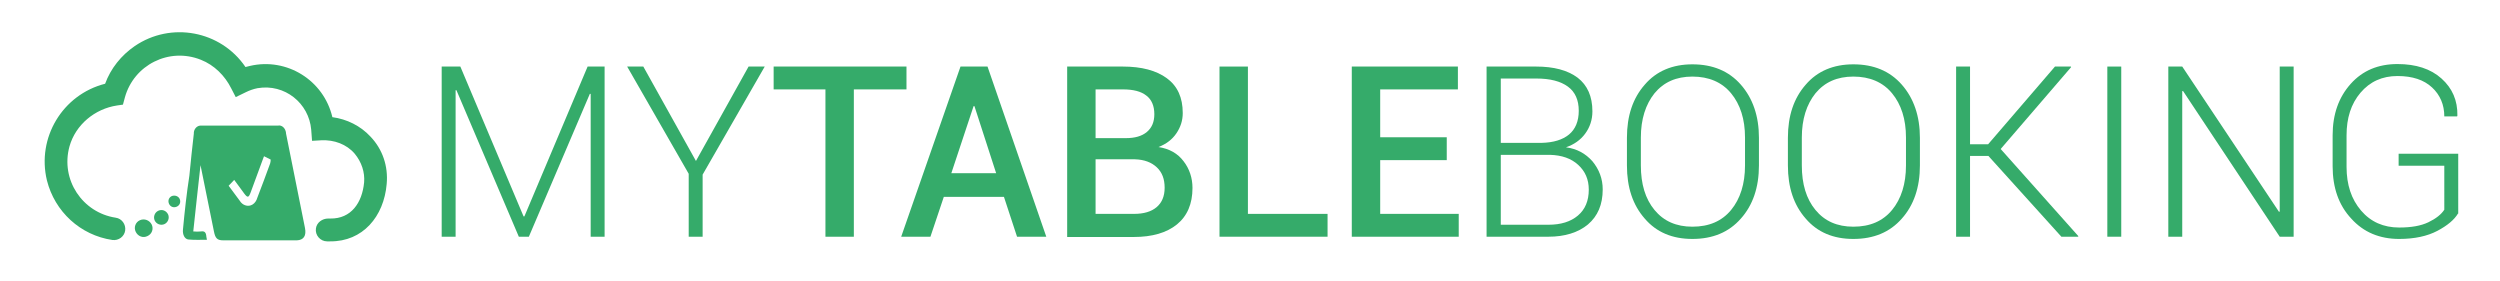
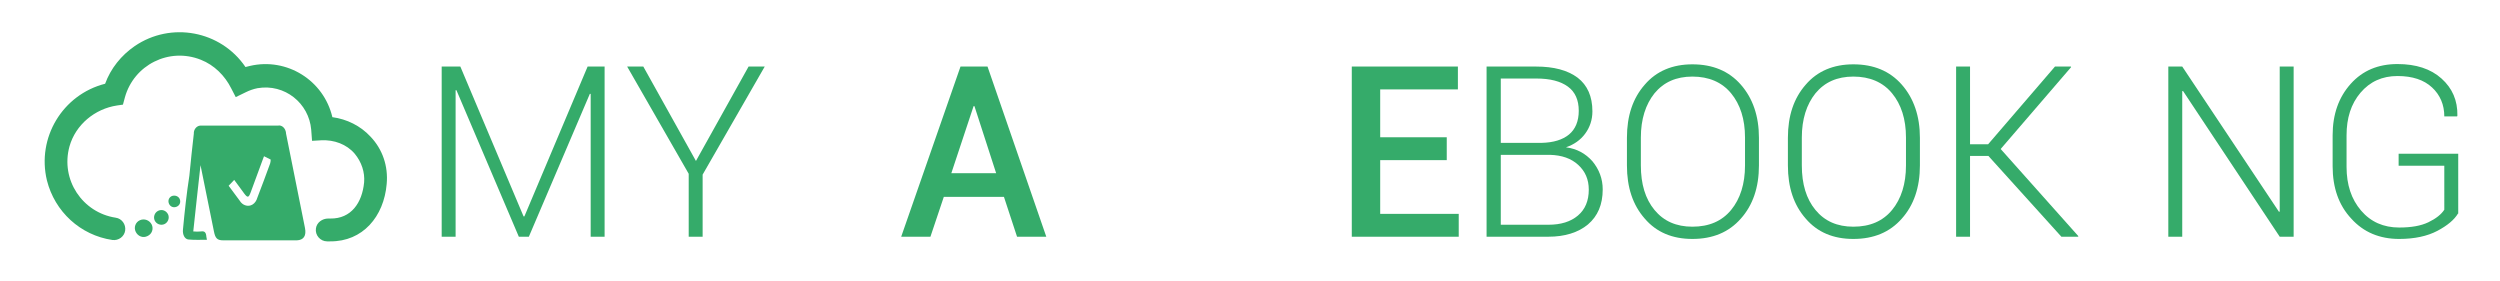
<svg xmlns="http://www.w3.org/2000/svg" id="Livello_1" x="0px" y="0px" viewBox="0 0 897.7 101" style="enable-background:new 0 0 897.7 101;" xml:space="preserve">
  <style type="text/css">	.st0{fill:#35AB6A;}	.st1{enable-background:new    ;}</style>
  <g>
    <path class="st0" d="M109.5,81.8c-2.3-11.3-4.5-22.6-6.8-33.9c0-0.1,0-0.1,0-0.2c-0.2-1.7-1.5-2.9-2.9-2.6c-9.2,0-18.4,0-27.5,0  c-0.1,0-0.3,0-0.4,0c-1.3,0.1-2.4,1.4-2.3,2.9c-0.6,5-1.1,10.1-1.6,15.1C67,69.5,66.3,76,65.7,82.4c-0.2,1.8,0.6,3.5,2,3.6  c2.1,0.2,4.3,0.1,6.6,0.1c-0.1-0.4-0.1-0.7-0.2-1.1c-0.1-1.5-0.6-2.1-1.9-1.9c-1.3,0.1-1.5,0.1-2.8,0c0.9-8.6,1.7-15.6,2.6-23.8  c1.6,7.9,3.2,15.8,4.8,23.7c0.5,2.6,1.2,3.3,3.4,3.3c8.8,0,17.6,0,26.4,0h0C109,86.2,110.1,84.7,109.5,81.8z M97,58.7  c-1.5,4.1-3,8.2-4.6,12.3c-0.6,2.2-2.5,3.4-4.4,2.7c-0.8-0.3-1.4-0.8-1.9-1.6c-1.3-1.8-2.6-3.5-4-5.4l2-2.1  c1.3,1.7,2.4,3.3,3.6,4.9c1.2,1.6,1.6,1.5,2.3-0.4c1.4-3.8,2.8-7.6,4.2-11.4c0.2-0.5,0.4-1,0.6-1.6l2.4,1.2  C97.2,57.9,97.1,58.3,97,58.7z" />
    <g class="st1">
      <path class="st0" d="M188,77.7h0.3L211,23.9h6.1V85h-5V33.7l-0.3,0L189.9,85h-3.6l-22.4-52.6l-0.3,0V85h-5V23.9h6.7L188,77.7z" />
      <path class="st0" d="M249.9,57.8l18.9-33.9h5.8l-22.3,38.8V85h-5V62.4l-22.1-38.5h5.8L249.9,57.8z" />
    </g>
    <g class="st1">
-       <path class="st0" d="M325.5,32.1h-18.9V85h-10.2V32.1h-18.6v-8.2h47.7V32.1z" />
      <path class="st0" d="M360.5,70.7h-21.6L334.1,85h-10.5l21.3-61.1h9.7L375.7,85h-10.5L360.5,70.7z M341.6,62.2h16.1l-7.8-24.1h-0.3   L341.6,62.2z" />
-       <path class="st0" d="M383.2,85V23.9h20c6.7,0,12,1.4,15.8,4.2c3.8,2.8,5.7,6.9,5.7,12.5c0,2.7-0.8,5.1-2.3,7.3   c-1.5,2.2-3.6,3.8-6.4,4.9c3.9,0.6,6.9,2.3,9,5.1c2.1,2.7,3.2,6,3.2,9.6c0,5.7-1.9,10.1-5.6,13.1c-3.7,3-8.9,4.5-15.5,4.5H383.2z    M393.4,49.6h10.9c3.2,0,5.7-0.7,7.5-2.2c1.8-1.5,2.7-3.6,2.7-6.4c0-3-1-5.3-2.9-6.7c-1.9-1.5-4.7-2.2-8.4-2.2h-9.8V49.6z    M393.4,57.2v19.6h13.8c3.5,0,6.2-0.8,8.1-2.4c1.9-1.6,2.9-3.9,2.9-7c0-3.1-0.9-5.5-2.8-7.3c-1.9-1.8-4.5-2.8-7.9-2.9h-0.5H393.4z   " />
-       <path class="st0" d="M448.1,76.8h28.6V85h-38.8V23.9h10.2V76.8z" />
      <path class="st0" d="M519.5,57.5h-23.9v19.3h28.2V85h-38.4V23.9h38.1v8.2h-27.9v17.2h23.9V57.5z" />
    </g>
    <g class="st1">
      <path class="st0" d="M533.8,85V23.9h17.8c6.3,0,11.3,1.3,14.9,4c3.5,2.7,5.3,6.7,5.3,12.1c0,3-0.9,5.7-2.6,8   c-1.7,2.3-4,3.9-6.9,4.9c3.9,0.5,7,2.2,9.5,5c2.4,2.9,3.7,6.3,3.7,10.1c0,5.5-1.8,9.6-5.3,12.6c-3.5,2.9-8.3,4.4-14.2,4.4H533.8z    M538.9,51.3h14.7c4.2-0.1,7.5-1.1,9.8-3c2.3-1.9,3.5-4.8,3.5-8.5c0-3.9-1.3-6.8-3.9-8.7c-2.6-1.9-6.3-2.9-11.3-2.9h-12.8V51.3z    M538.9,55.5v25.2h17.1c4.5,0,8-1.1,10.6-3.3s3.9-5.3,3.9-9.3c0-3.7-1.3-6.6-3.8-8.9c-2.5-2.3-5.9-3.5-10.2-3.6h-0.7H538.9z" />
      <path class="st0" d="M631.6,59.4c0,7.9-2.2,14.3-6.5,19.1c-4.3,4.9-10.1,7.3-17.4,7.3c-7.2,0-12.9-2.4-17.1-7.3   c-4.3-4.9-6.4-11.2-6.4-19.1v-9.9c0-7.9,2.1-14.2,6.4-19.1c4.2-4.9,10-7.3,17.1-7.3c7.3,0,13.1,2.4,17.4,7.3   c4.3,4.9,6.5,11.3,6.5,19.1V59.4z M626.6,49.4c0-6.6-1.7-11.9-5-15.9c-3.3-4-8-6-13.9-6c-5.8,0-10.3,2-13.6,6   c-3.2,4-4.9,9.3-4.9,15.9v10c0,6.7,1.6,12,4.9,16c3.3,4,7.8,6,13.6,6c6,0,10.6-2,13.9-6c3.3-4,5-9.4,5-16V49.4z" />
      <path class="st0" d="M689.4,59.4c0,7.9-2.2,14.3-6.5,19.1c-4.3,4.9-10.1,7.3-17.4,7.3c-7.2,0-12.9-2.4-17.1-7.3   c-4.3-4.9-6.4-11.2-6.4-19.1v-9.9c0-7.9,2.1-14.2,6.4-19.1c4.2-4.9,10-7.3,17.1-7.3c7.3,0,13.1,2.4,17.4,7.3   c4.3,4.9,6.5,11.3,6.5,19.1V59.4z M684.4,49.4c0-6.6-1.7-11.9-5-15.9c-3.3-4-8-6-13.9-6c-5.8,0-10.3,2-13.6,6   c-3.2,4-4.9,9.3-4.9,15.9v10c0,6.7,1.6,12,4.9,16c3.3,4,7.8,6,13.6,6c6,0,10.6-2,13.9-6c3.3-4,5-9.4,5-16V49.4z" />
      <path class="st0" d="M714,56h-6.6v29h-5V23.9h5v27.9h6.5l24-27.9h5.7l0.1,0.2l-25.3,29.4l27.9,31.3l-0.1,0.2h-6L714,56z" />
-       <path class="st0" d="M761.7,85h-5V23.9h5V85z" />
      <path class="st0" d="M823.6,85h-5l-34.7-52.3l-0.3,0V85h-5V23.9h5L818.3,76l0.3,0V23.9h5V85z" />
      <path class="st0" d="M882.6,76.7c-1.3,2.2-3.8,4.3-7.4,6.2c-3.6,1.9-8.2,2.9-13.7,2.9c-7,0-12.8-2.4-17.2-7.3   c-4.5-4.8-6.7-11.1-6.7-18.8V48.6c0-7.6,2.2-13.7,6.5-18.5s9.9-7.1,16.8-7.1c6.6,0,11.9,1.7,15.8,5.2c3.9,3.5,5.8,7.9,5.7,13.3   l-0.1,0.3h-4.6c0-4.2-1.5-7.7-4.4-10.4c-2.9-2.7-7-4.1-12.4-4.1c-5.5,0-9.9,2-13.3,6c-3.4,4-5,9.1-5,15.3v11.3   c0,6.4,1.7,11.6,5.2,15.7c3.5,4.1,8.1,6.1,13.7,6.1c4.3,0,7.8-0.6,10.5-1.9c2.7-1.3,4.6-2.8,5.7-4.5V59.5h-16.4v-4.3h21.4V76.7z" />
    </g>
    <g id="Raggruppa_51_35_" transform="translate(-63.851 -621.23)">
      <path id="Tracciato_91_39_" class="st0" d="M196.9,670.3c-3.6-3.9-8.5-6.3-13.7-7c-3.1-13.2-16.3-21.5-29.6-18.4   c-0.5,0.1-1.1,0.3-1.6,0.4c-8.9-13.1-26.8-16.4-39.8-7.5c-4.8,3.3-8.6,8-10.6,13.5C86.3,655.2,77,670.7,80.7,686   c2.8,11.2,12,19.7,23.5,21.4c2.2,0.3,4.3-1.2,4.6-3.4c0.3-2.2-1.2-4.3-3.4-4.6c-11.9-1.8-19.9-13.6-16.6-25.6   c2.2-7.8,9.1-13.5,17.1-14.7l2.1-0.3l0.7-2.6c3.2-11.6,15.8-18.1,27.3-13.5c4.8,1.9,8.6,5.7,10.9,10.3l1.6,3.1l3.5-1.7   c1.4-0.7,2.8-1.2,4.3-1.5c9.8-1.7,18.5,5.4,19.3,14.9l0.3,4l3.4-0.2c4.5-0.2,9,1.4,11.9,4.8c2.5,3,3.7,6.7,3.4,10.3   c-0.7,7.4-4.7,13.1-12.1,13h-0.8c-2.1,0-4.1,1.4-4.4,3.5c-0.4,2.5,1.6,4.7,4,4.7h1.1c11.7,0.1,19.3-8.9,20.3-20.6   C203.3,680.9,201.2,674.8,196.9,670.3z" />
      <path id="Tracciato_92_35_" class="st0" d="M114.1,700.3c-1.6,0.7-2.3,2.6-1.5,4.2s2.6,2.3,4.2,1.5c1.6-0.7,2.3-2.6,1.5-4.2   c0,0,0,0,0,0C117.5,700.3,115.7,699.6,114.1,700.3C114.1,700.3,114.1,700.3,114.1,700.3z" />
      <path id="Tracciato_93_35_" class="st0" d="M120.7,696.9c-1.3,0.6-1.9,2.2-1.3,3.5c0.6,1.3,2.2,1.9,3.5,1.3   c1.3-0.6,1.9-2.2,1.3-3.5C123.5,696.8,122,696.3,120.7,696.9C120.7,696.9,120.7,696.9,120.7,696.9z" />
    </g>
    <path id="Tracciato_94_35_" class="st0" d="M61.7,70.4c-1.1,0.5-1.5,1.7-1,2.8c0.5,1.1,1.7,1.5,2.8,1c1.1-0.5,1.5-1.7,1-2.8  C64,70.4,62.8,70,61.7,70.4z" />
  </g>
</svg>